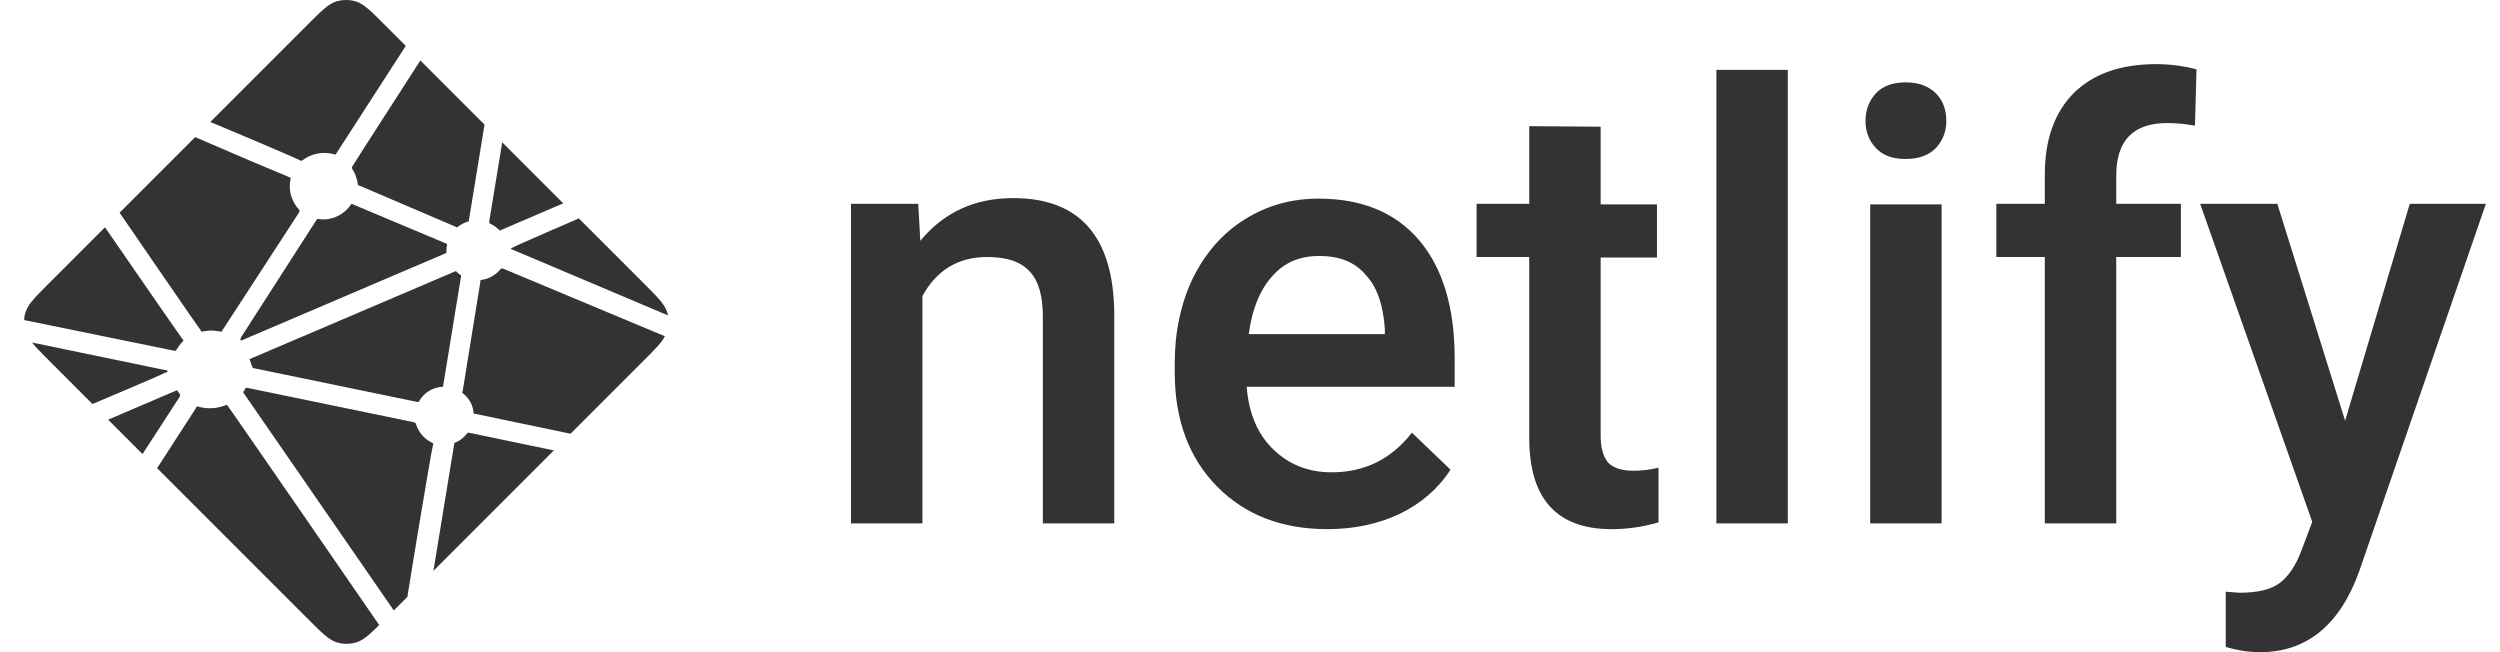
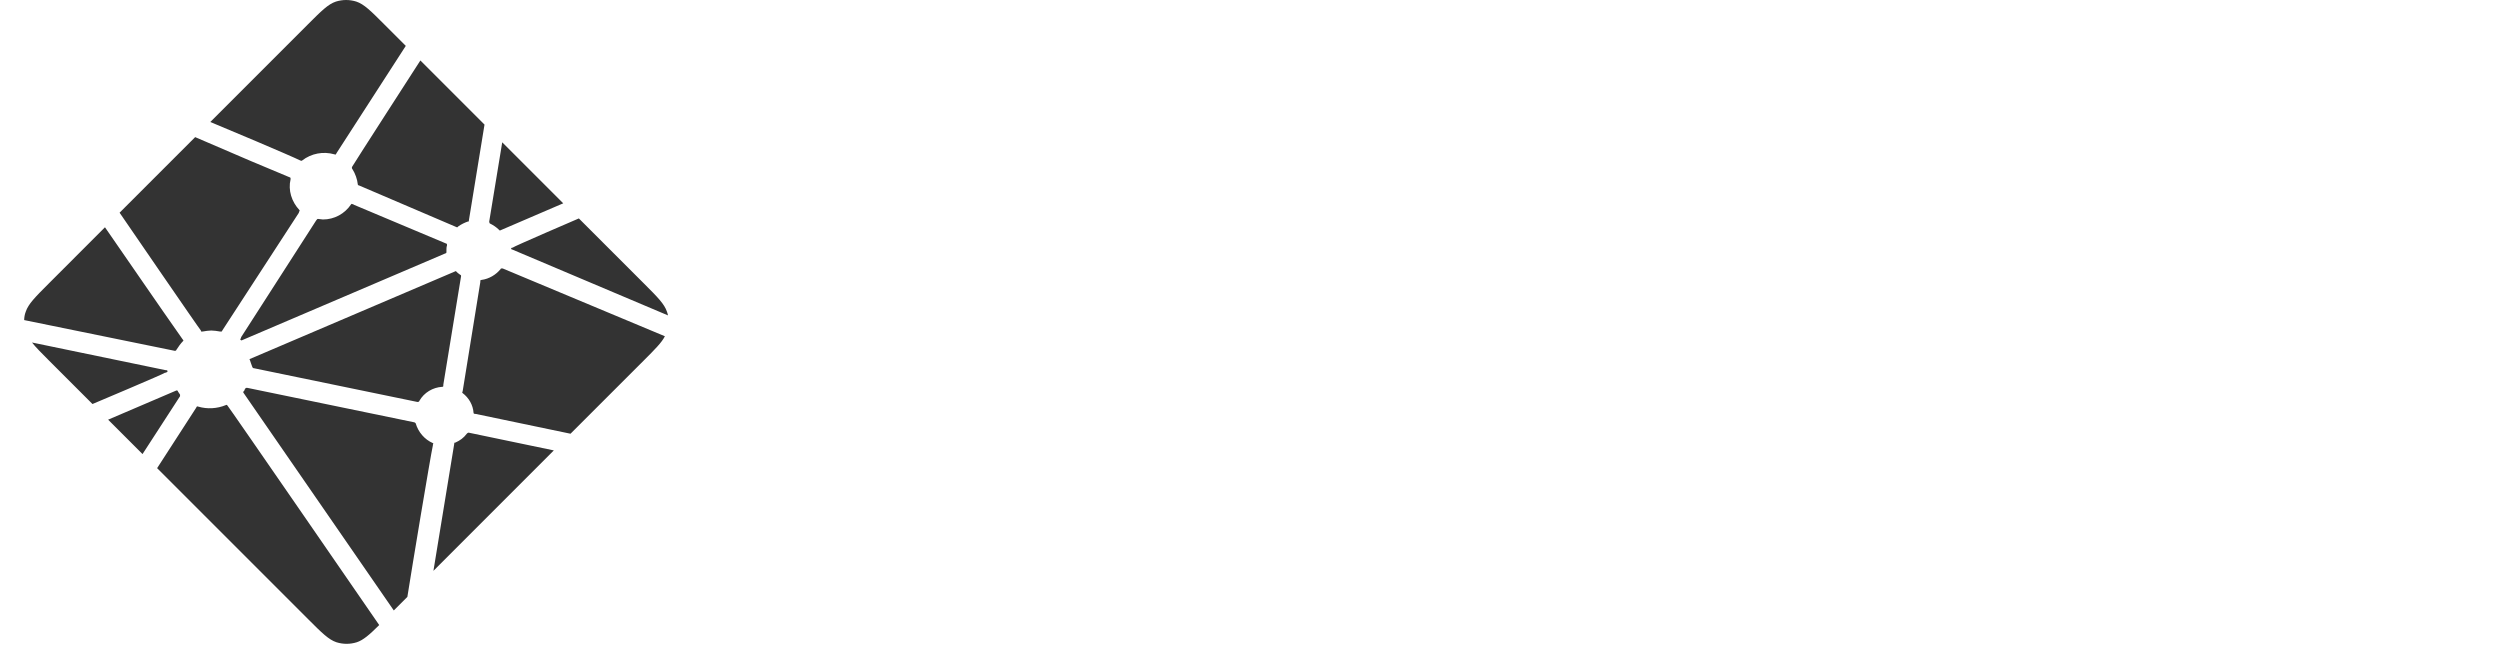
<svg xmlns="http://www.w3.org/2000/svg" width="92" height="24" viewBox="0 0 92 24" fill="none">
-   <path fill-rule="evenodd" clip-rule="evenodd" d="M33.791 7.501L33.868 8.863C34.731 7.808 35.883 7.29 37.283 7.29C39.719 7.29 40.967 8.691 41.005 11.492V19.261H38.377V11.645C38.377 10.897 38.223 10.341 37.897 9.995C37.571 9.631 37.053 9.458 36.324 9.458C35.269 9.458 34.463 9.938 33.945 10.897V19.261H31.317V7.501H33.791ZM48.851 19.473C47.182 19.473 45.82 18.954 44.784 17.899C43.748 16.844 43.23 15.444 43.23 13.698V13.372C43.23 12.201 43.461 11.146 43.902 10.226C44.362 9.305 44.995 8.576 45.801 8.077C46.626 7.559 47.528 7.309 48.525 7.309C50.118 7.309 51.365 7.827 52.228 8.844C53.091 9.861 53.532 11.319 53.532 13.18V14.235H45.878C45.955 15.213 46.281 15.981 46.856 16.537C47.432 17.094 48.142 17.381 49.005 17.381C50.214 17.381 51.192 16.902 51.959 15.923L53.379 17.285C52.919 17.995 52.285 18.532 51.499 18.916C50.712 19.281 49.83 19.473 48.851 19.473ZM48.544 9.42C47.815 9.42 47.24 9.669 46.799 10.187C46.357 10.686 46.07 11.396 45.955 12.297H50.962V12.106C50.904 11.223 50.674 10.552 50.252 10.11C49.849 9.631 49.273 9.42 48.544 9.42ZM58.904 4.662V7.521H60.976V9.477H58.904V16.038C58.904 16.48 59 16.806 59.173 17.017C59.345 17.209 59.672 17.324 60.113 17.324C60.42 17.324 60.727 17.285 61.034 17.209V19.223C60.439 19.396 59.863 19.473 59.307 19.473C57.293 19.473 56.276 18.36 56.276 16.115V9.458H54.338V7.501H56.276V4.643L58.904 4.662ZM65.791 19.261H63.163V2.571H65.791V19.261ZM71.451 19.261H68.823V7.521H71.451V19.261ZM68.65 4.451C68.65 4.048 68.784 3.703 69.034 3.434C69.283 3.166 69.648 3.031 70.127 3.031C70.607 3.031 70.971 3.166 71.24 3.434C71.508 3.703 71.624 4.048 71.624 4.451C71.624 4.854 71.489 5.18 71.24 5.449C70.971 5.717 70.607 5.851 70.127 5.851C69.648 5.851 69.283 5.717 69.034 5.449C68.784 5.18 68.65 4.854 68.65 4.451ZM75.249 19.261V9.458H73.465V7.501H75.249V6.427C75.249 5.122 75.614 4.125 76.324 3.415C77.053 2.705 78.05 2.36 79.355 2.36C79.815 2.36 80.314 2.417 80.832 2.552L80.775 4.624C80.448 4.566 80.103 4.528 79.758 4.528C78.492 4.528 77.878 5.18 77.878 6.465V7.501H80.257V9.458H77.878V19.261H75.249ZM86.3 15.482L88.679 7.501H91.48L86.818 21.026C86.108 23.002 84.88 24 83.173 24C82.789 24 82.367 23.942 81.907 23.808V21.775L82.405 21.813C83.077 21.813 83.576 21.698 83.902 21.448C84.228 21.199 84.496 20.796 84.707 20.221L85.091 19.204L80.966 7.501H83.806L86.3 15.482Z" fill="#333333" />
-   <path d="M18.041 8.23C18.022 8.23 18.022 8.23 18.022 8.211C18.003 8.192 18.003 8.173 18.003 8.153L18.482 5.237L20.727 7.482L18.405 8.48H18.386C18.386 8.48 18.386 8.48 18.367 8.46C18.271 8.364 18.156 8.288 18.041 8.23ZM21.302 8.038L23.7 10.436C24.199 10.935 24.449 11.185 24.544 11.472C24.564 11.511 24.564 11.549 24.583 11.607L18.866 9.189C18.847 9.189 18.808 9.17 18.808 9.151C18.808 9.132 18.828 9.113 18.866 9.113C18.847 9.093 21.302 8.038 21.302 8.038ZM24.468 12.374C24.353 12.604 24.103 12.854 23.7 13.257L20.995 15.961L17.504 15.232H17.485C17.446 15.232 17.427 15.213 17.427 15.194C17.408 14.906 17.254 14.638 17.024 14.465C17.005 14.446 17.005 14.427 17.024 14.408L17.676 10.379V10.36C17.676 10.321 17.676 10.302 17.715 10.302C18.003 10.264 18.252 10.11 18.425 9.899C18.425 9.899 18.425 9.88 18.444 9.88C18.463 9.88 18.482 9.88 18.501 9.88L24.468 12.374ZM20.381 16.575L15.95 21.007L16.717 16.326V16.307C16.717 16.288 16.736 16.288 16.756 16.288C16.928 16.211 17.062 16.115 17.178 15.961C17.197 15.942 17.216 15.923 17.235 15.923H17.254L20.381 16.575ZM14.991 21.966L14.492 22.465L8.967 14.465C8.967 14.446 8.947 14.446 8.947 14.427C8.947 14.408 8.947 14.408 8.967 14.408C8.986 14.388 9.005 14.35 9.005 14.331L9.024 14.312C9.024 14.293 9.043 14.273 9.062 14.273C9.082 14.273 9.101 14.273 9.101 14.273L15.24 15.54C15.259 15.54 15.278 15.559 15.278 15.559L15.297 15.578C15.393 15.904 15.624 16.173 15.931 16.307C15.95 16.307 15.95 16.326 15.931 16.364V16.384C15.835 16.825 15.163 20.873 14.991 21.966ZM13.955 23.002C13.59 23.367 13.36 23.559 13.13 23.635C12.88 23.712 12.631 23.712 12.381 23.635C12.094 23.539 11.844 23.29 11.345 22.791L5.782 17.228L7.221 15.002C7.221 14.983 7.24 14.983 7.24 14.964C7.259 14.945 7.278 14.964 7.298 14.964C7.624 15.06 7.988 15.041 8.314 14.906C8.333 14.906 8.353 14.887 8.353 14.906L8.372 14.926C8.391 14.926 13.955 23.002 13.955 23.002ZM5.245 16.71L3.979 15.444L6.492 14.369H6.511C6.53 14.369 6.549 14.388 6.549 14.408C6.568 14.446 6.607 14.484 6.626 14.523V14.542C6.626 14.561 6.626 14.561 6.626 14.58L5.245 16.71ZM3.403 14.868L1.792 13.257C1.523 12.988 1.312 12.777 1.178 12.604L6.089 13.621H6.108C6.146 13.621 6.166 13.64 6.166 13.659C6.166 13.698 6.127 13.698 6.089 13.717H6.07C6.089 13.736 3.403 14.868 3.403 14.868ZM0.89 11.779C0.89 11.683 0.909 11.568 0.947 11.472C1.043 11.185 1.293 10.935 1.792 10.436L3.863 8.364C4.823 9.746 5.763 11.127 6.722 12.489C6.741 12.508 6.76 12.527 6.741 12.547C6.645 12.643 6.568 12.758 6.492 12.873C6.492 12.892 6.473 12.892 6.453 12.911H6.434L0.89 11.779ZM4.401 7.827L7.182 5.046C7.451 5.161 8.391 5.564 9.235 5.928C9.868 6.197 10.463 6.446 10.655 6.523C10.674 6.523 10.693 6.542 10.693 6.561C10.693 6.58 10.693 6.58 10.693 6.599C10.597 7.002 10.732 7.424 11.019 7.731C11.039 7.751 11.019 7.77 11 7.808V7.827L8.18 12.163C8.18 12.182 8.161 12.182 8.161 12.201C8.142 12.201 8.122 12.201 8.103 12.201C7.988 12.182 7.873 12.163 7.777 12.163C7.681 12.163 7.566 12.182 7.451 12.201C7.432 12.201 7.432 12.201 7.413 12.201C7.393 12.201 7.393 12.182 7.393 12.163C7.374 12.163 4.401 7.827 4.401 7.827ZM7.739 4.489L11.326 0.902C11.825 0.403 12.075 0.153 12.362 0.058C12.612 -0.019 12.861 -0.019 13.111 0.058C13.398 0.153 13.648 0.403 14.146 0.902L14.933 1.688L12.381 5.64C12.381 5.659 12.362 5.659 12.362 5.679C12.343 5.698 12.324 5.679 12.305 5.679C11.902 5.564 11.461 5.64 11.115 5.909C11.096 5.928 11.077 5.909 11.058 5.909C10.712 5.736 8.122 4.643 7.739 4.489ZM15.47 2.225L17.83 4.585L17.254 8.115V8.134C17.254 8.153 17.235 8.153 17.216 8.153C17.101 8.192 16.986 8.249 16.871 8.326C16.871 8.326 16.871 8.326 16.852 8.345L16.832 8.364H16.813L13.226 6.83C13.206 6.83 13.168 6.811 13.168 6.791C13.149 6.599 13.072 6.388 12.976 6.235C12.957 6.216 12.938 6.177 12.957 6.139C12.957 6.12 15.47 2.225 15.47 2.225ZM13.034 7.54L16.41 8.959C16.429 8.959 16.449 8.978 16.449 8.998C16.449 9.017 16.449 9.017 16.449 9.036C16.429 9.093 16.429 9.151 16.429 9.189V9.285C16.429 9.305 16.41 9.324 16.391 9.324C15.854 9.554 8.89 12.527 8.89 12.527C8.89 12.527 8.871 12.527 8.851 12.508C8.832 12.489 8.851 12.47 8.871 12.432C8.871 12.432 8.871 12.432 8.871 12.412L11.633 8.115C11.652 8.096 11.672 8.057 11.691 8.057H11.71C11.768 8.057 11.825 8.077 11.883 8.077C12.305 8.077 12.688 7.866 12.919 7.52L12.938 7.501C12.995 7.52 13.014 7.52 13.034 7.54ZM9.178 13.218L16.775 9.976C16.775 9.976 16.794 9.976 16.794 9.995C16.832 10.034 16.871 10.072 16.909 10.091L16.928 10.11C16.947 10.11 16.967 10.129 16.967 10.149V10.168L16.314 14.158V14.177C16.314 14.216 16.314 14.235 16.276 14.235C15.931 14.254 15.604 14.446 15.432 14.753C15.432 14.772 15.413 14.772 15.393 14.791C15.374 14.791 15.355 14.791 15.355 14.791L9.312 13.544C9.274 13.525 9.197 13.218 9.178 13.218Z" fill="#333333" />
+   <path d="M18.041 8.23C18.022 8.23 18.022 8.23 18.022 8.211C18.003 8.192 18.003 8.173 18.003 8.153L18.482 5.237L20.727 7.482L18.405 8.48H18.386C18.386 8.48 18.386 8.48 18.367 8.46C18.271 8.364 18.156 8.288 18.041 8.23ZM21.302 8.038L23.7 10.436C24.199 10.935 24.449 11.185 24.544 11.472C24.564 11.511 24.564 11.549 24.583 11.607L18.866 9.189C18.847 9.189 18.808 9.17 18.808 9.151C18.808 9.132 18.828 9.113 18.866 9.113C18.847 9.093 21.302 8.038 21.302 8.038ZM24.468 12.374C24.353 12.604 24.103 12.854 23.7 13.257L20.995 15.961L17.504 15.232H17.485C17.446 15.232 17.427 15.213 17.427 15.194C17.408 14.906 17.254 14.638 17.024 14.465C17.005 14.446 17.005 14.427 17.024 14.408L17.676 10.379V10.36C17.676 10.321 17.676 10.302 17.715 10.302C18.003 10.264 18.252 10.11 18.425 9.899C18.425 9.899 18.425 9.88 18.444 9.88C18.463 9.88 18.482 9.88 18.501 9.88L24.468 12.374ZM20.381 16.575L15.95 21.007L16.717 16.326V16.307C16.717 16.288 16.736 16.288 16.756 16.288C16.928 16.211 17.062 16.115 17.178 15.961C17.197 15.942 17.216 15.923 17.235 15.923H17.254L20.381 16.575ZM14.991 21.966L14.492 22.465L8.967 14.465C8.967 14.446 8.947 14.446 8.947 14.427C8.947 14.408 8.947 14.408 8.967 14.408C8.986 14.388 9.005 14.35 9.005 14.331L9.024 14.312C9.024 14.293 9.043 14.273 9.062 14.273C9.082 14.273 9.101 14.273 9.101 14.273L15.24 15.54C15.259 15.54 15.278 15.559 15.278 15.559L15.297 15.578C15.393 15.904 15.624 16.173 15.931 16.307C15.95 16.307 15.95 16.326 15.931 16.364V16.384C15.835 16.825 15.163 20.873 14.991 21.966ZM13.955 23.002C13.59 23.367 13.36 23.559 13.13 23.635C12.88 23.712 12.631 23.712 12.381 23.635C12.094 23.539 11.844 23.29 11.345 22.791L5.782 17.228L7.221 15.002C7.221 14.983 7.24 14.983 7.24 14.964C7.259 14.945 7.278 14.964 7.298 14.964C7.624 15.06 7.988 15.041 8.314 14.906C8.333 14.906 8.353 14.887 8.353 14.906L8.372 14.926C8.391 14.926 13.955 23.002 13.955 23.002ZM5.245 16.71L3.979 15.444L6.492 14.369H6.511C6.53 14.369 6.549 14.388 6.549 14.408C6.568 14.446 6.607 14.484 6.626 14.523V14.542C6.626 14.561 6.626 14.561 6.626 14.58L5.245 16.71ZM3.403 14.868L1.792 13.257C1.523 12.988 1.312 12.777 1.178 12.604L6.089 13.621H6.108C6.146 13.621 6.166 13.64 6.166 13.659C6.166 13.698 6.127 13.698 6.089 13.717H6.07C6.089 13.736 3.403 14.868 3.403 14.868ZM0.89 11.779C0.89 11.683 0.909 11.568 0.947 11.472C1.043 11.185 1.293 10.935 1.792 10.436L3.863 8.364C4.823 9.746 5.763 11.127 6.722 12.489C6.741 12.508 6.76 12.527 6.741 12.547C6.645 12.643 6.568 12.758 6.492 12.873C6.492 12.892 6.473 12.892 6.453 12.911H6.434L0.89 11.779ZM4.401 7.827L7.182 5.046C7.451 5.161 8.391 5.564 9.235 5.928C9.868 6.197 10.463 6.446 10.655 6.523C10.674 6.523 10.693 6.542 10.693 6.561C10.693 6.58 10.693 6.58 10.693 6.599C10.597 7.002 10.732 7.424 11.019 7.731C11.039 7.751 11.019 7.77 11 7.808V7.827L8.18 12.163C8.18 12.182 8.161 12.182 8.161 12.201C8.142 12.201 8.122 12.201 8.103 12.201C7.988 12.182 7.873 12.163 7.777 12.163C7.681 12.163 7.566 12.182 7.451 12.201C7.432 12.201 7.432 12.201 7.413 12.201C7.393 12.201 7.393 12.182 7.393 12.163C7.374 12.163 4.401 7.827 4.401 7.827ZM7.739 4.489L11.326 0.902C11.825 0.403 12.075 0.153 12.362 0.058C12.612 -0.019 12.861 -0.019 13.111 0.058C13.398 0.153 13.648 0.403 14.146 0.902L14.933 1.688L12.381 5.64C12.381 5.659 12.362 5.659 12.362 5.679C12.343 5.698 12.324 5.679 12.305 5.679C11.902 5.564 11.461 5.64 11.115 5.909C11.096 5.928 11.077 5.909 11.058 5.909C10.712 5.736 8.122 4.643 7.739 4.489ZM15.47 2.225L17.83 4.585L17.254 8.115V8.134C17.254 8.153 17.235 8.153 17.216 8.153C17.101 8.192 16.986 8.249 16.871 8.326C16.871 8.326 16.871 8.326 16.852 8.345L16.832 8.364H16.813L13.226 6.83C13.206 6.83 13.168 6.811 13.168 6.791C13.149 6.599 13.072 6.388 12.976 6.235C12.957 6.216 12.938 6.177 12.957 6.139C12.957 6.12 15.47 2.225 15.47 2.225ZM13.034 7.54L16.41 8.959C16.429 8.959 16.449 8.978 16.449 8.998C16.449 9.017 16.449 9.017 16.449 9.036C16.429 9.093 16.429 9.151 16.429 9.189V9.285C16.429 9.305 16.41 9.324 16.391 9.324C15.854 9.554 8.89 12.527 8.89 12.527C8.89 12.527 8.871 12.527 8.851 12.508C8.832 12.489 8.851 12.47 8.871 12.432C8.871 12.432 8.871 12.432 8.871 12.412L11.633 8.115C11.652 8.096 11.672 8.057 11.691 8.057H11.71C11.768 8.057 11.825 8.077 11.883 8.077C12.305 8.077 12.688 7.866 12.919 7.52L12.938 7.501C12.995 7.52 13.014 7.52 13.034 7.54ZM9.178 13.218L16.775 9.976C16.832 10.034 16.871 10.072 16.909 10.091L16.928 10.11C16.947 10.11 16.967 10.129 16.967 10.149V10.168L16.314 14.158V14.177C16.314 14.216 16.314 14.235 16.276 14.235C15.931 14.254 15.604 14.446 15.432 14.753C15.432 14.772 15.413 14.772 15.393 14.791C15.374 14.791 15.355 14.791 15.355 14.791L9.312 13.544C9.274 13.525 9.197 13.218 9.178 13.218Z" fill="#333333" />
</svg>